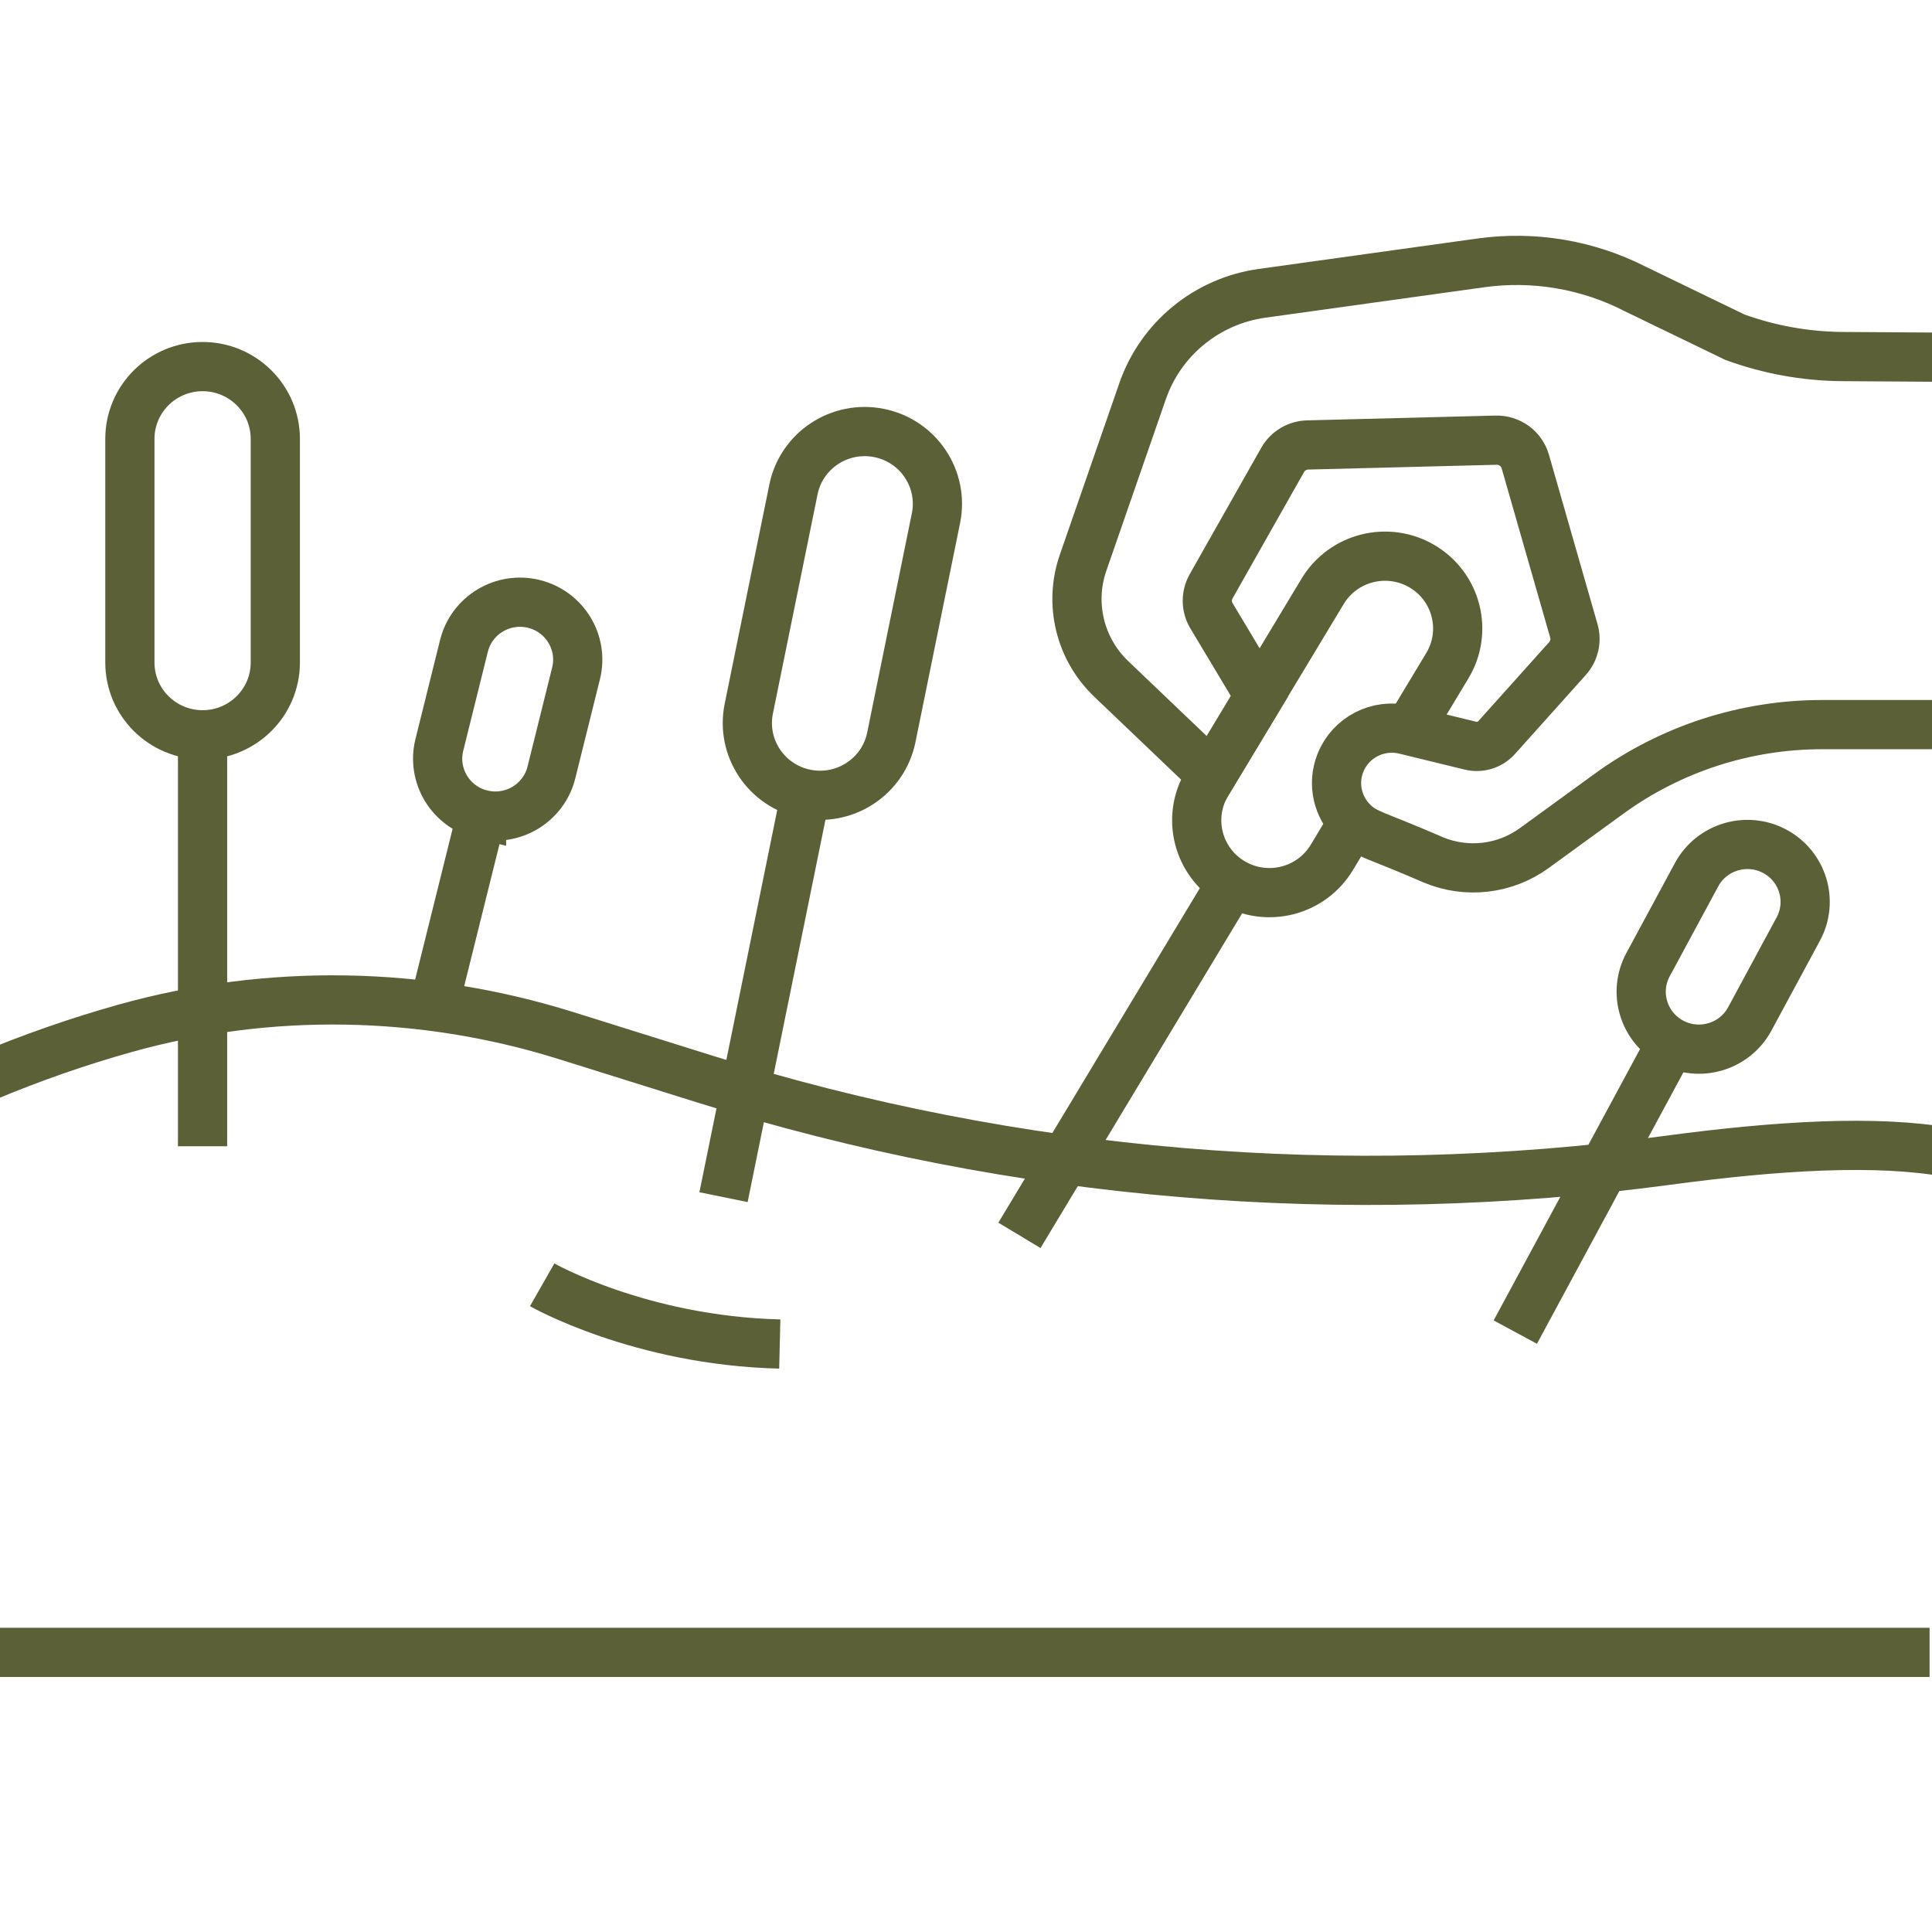
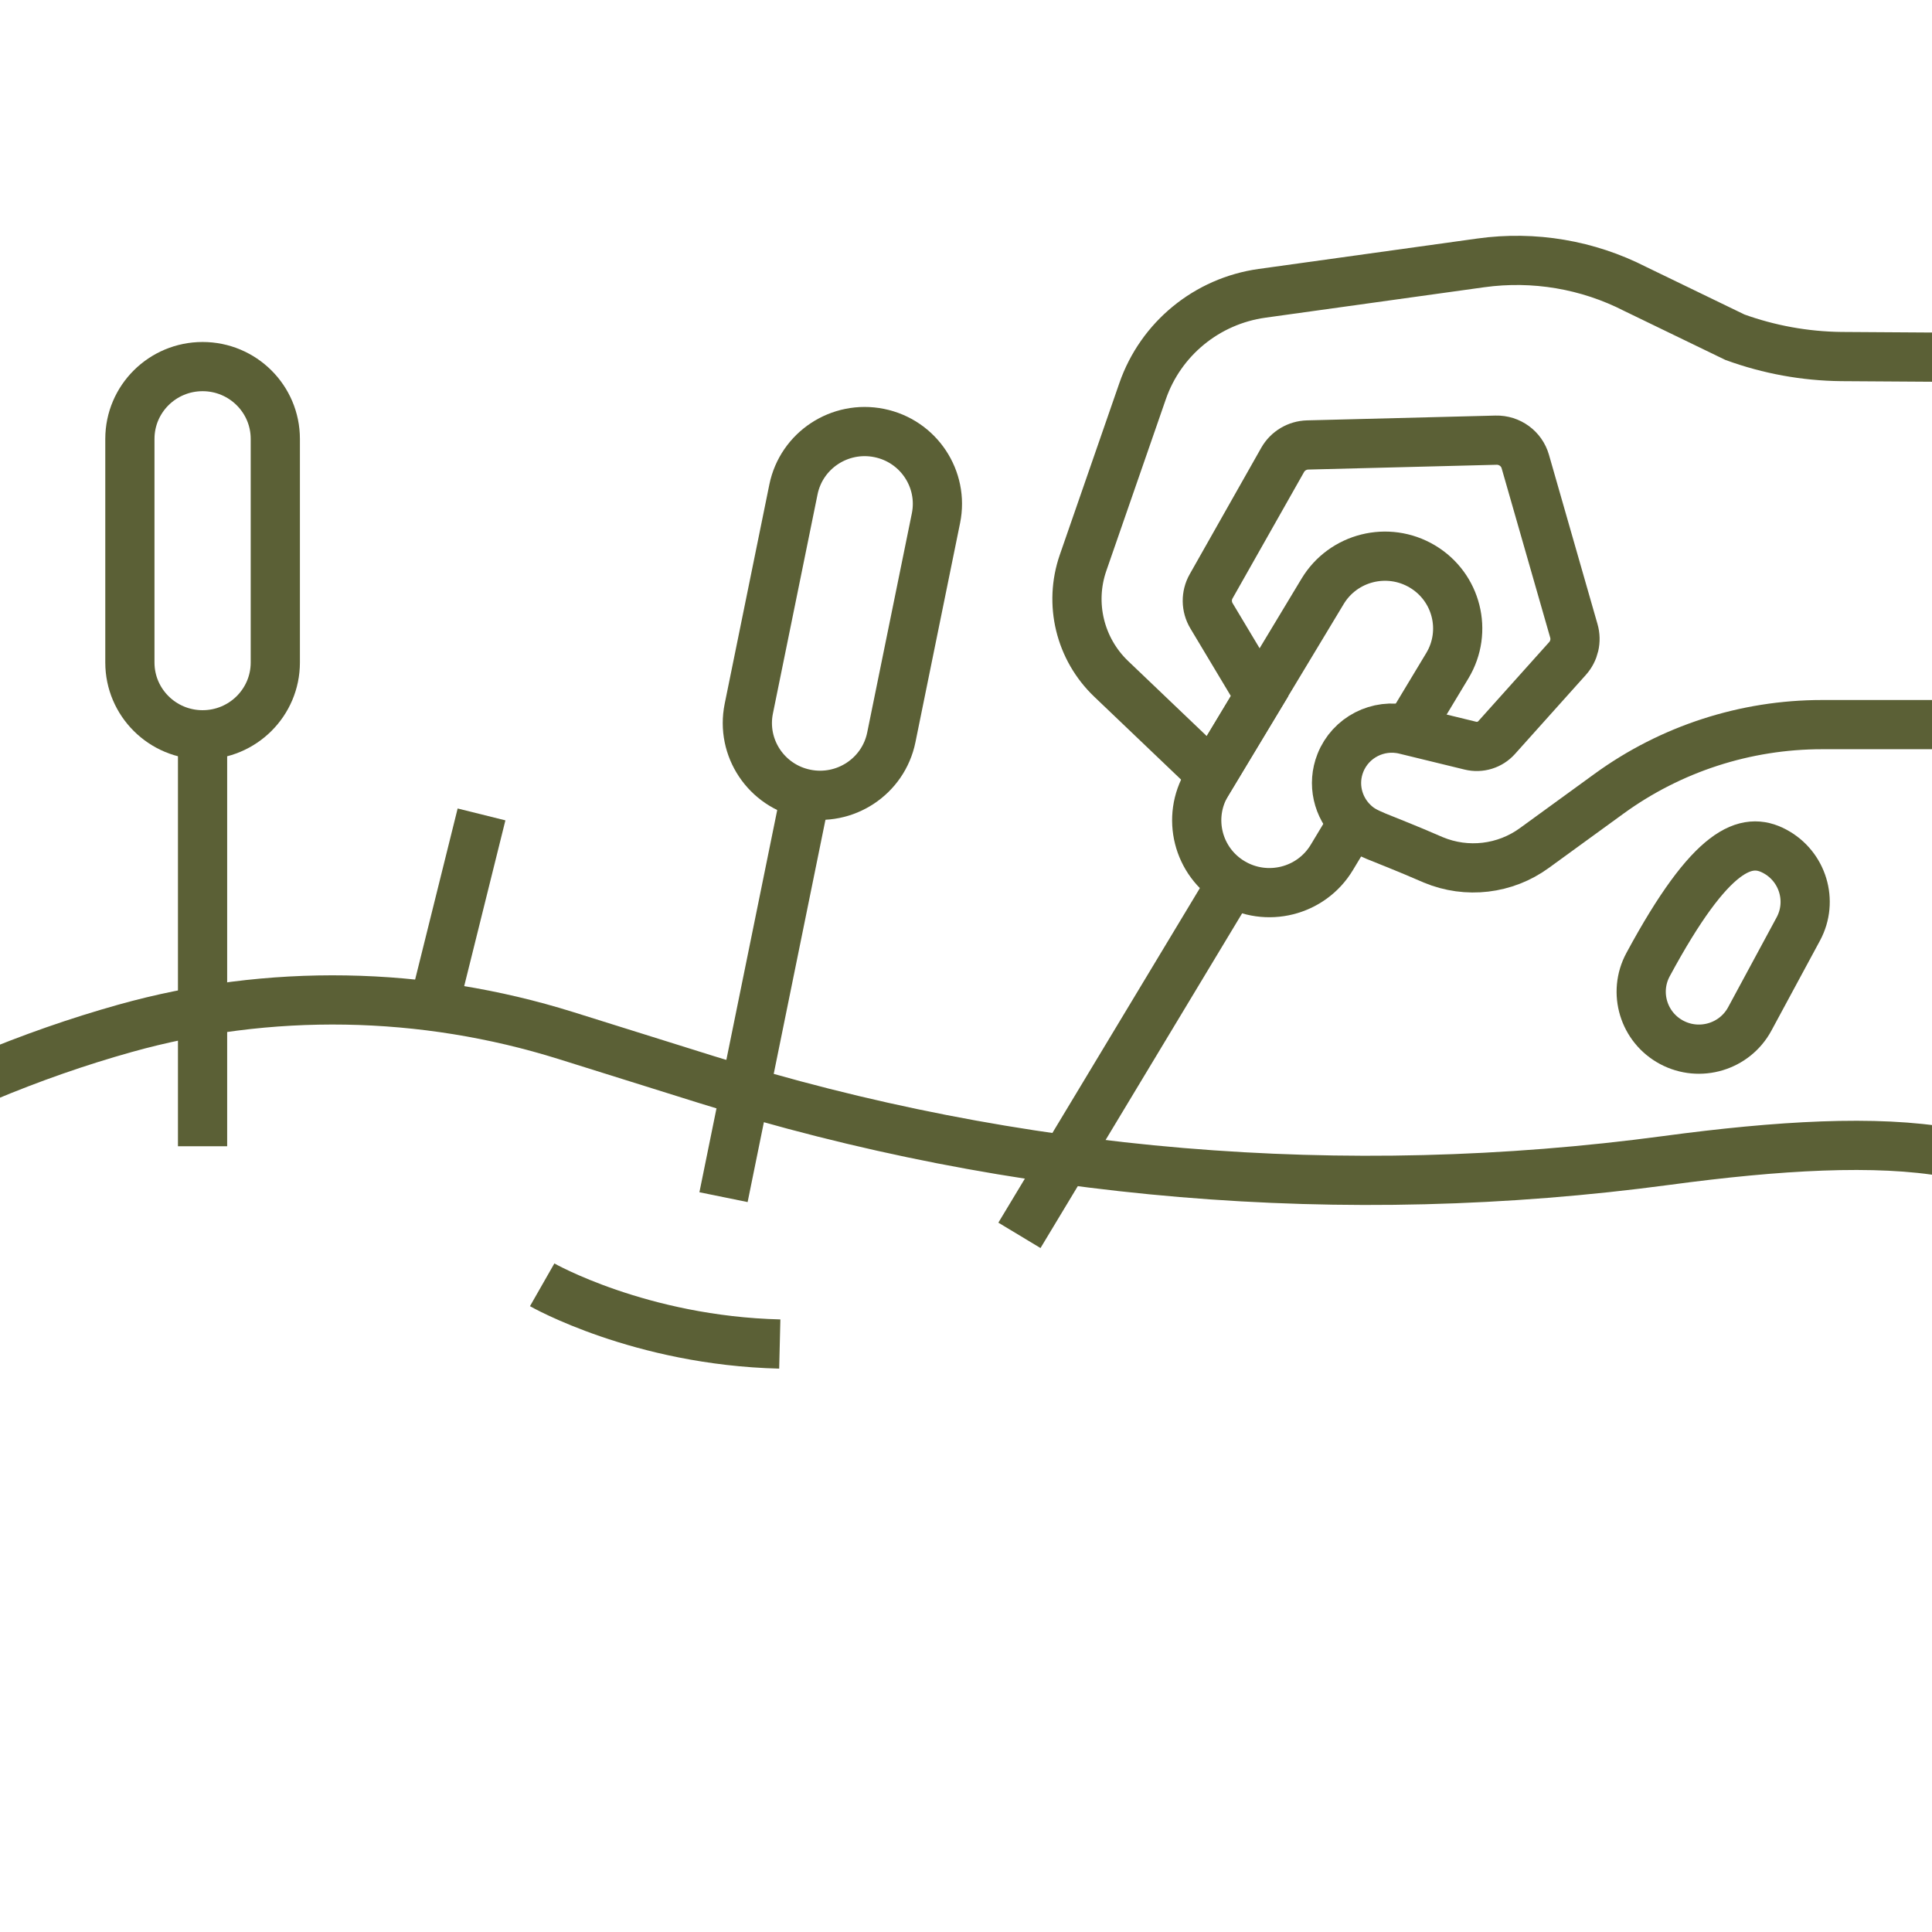
<svg xmlns="http://www.w3.org/2000/svg" width="512" height="512" viewBox="0 0 512 512" fill="none">
  <g clip-path="url(#clip0_861_21)">
-     <path d="M127.61 215.83C119.41 213.81 114.41 205.57 116.43 197.41L122.96 171.15C124.99 163 133.28 158.02 141.48 160.04C149.68 162.06 154.68 170.3 152.66 178.45L146.13 204.71C144.1 212.86 135.81 217.84 127.61 215.82V215.83Z" stroke="#5B6036" stroke-width="13.04" stroke-miterlimit="10" />
    <path d="M127.61 215.83L115.68 263.82" stroke="#5B6036" stroke-width="13.04" stroke-miterlimit="10" />
    <path d="M-4.2 285.57C8.14 280.39 20.58 276.04 33.11 272.53C71.34 261.82 112.1 262.58 149.96 274.43L187.19 286.09C269.19 311.76 356.27 319 441.73 307.52C471.15 303.57 497.23 302 516.37 305.4" stroke="#5B6036" stroke-width="13.04" stroke-miterlimit="10" />
    <path d="M143.68 340.49C143.68 340.49 169.59 355.28 206.65 356.18" stroke="#5B6036" stroke-width="13.04" stroke-miterlimit="10" />
-     <path d="M-1.16 437.9H511.36" stroke="#5B6036" stroke-width="13.04" stroke-miterlimit="10" />
    <path d="M53.68 194.73V303.77" stroke="#5B6036" stroke-width="13.04" stroke-miterlimit="10" />
    <path d="M213.5 210.38C203.07 208.28 196.33 198.17 198.44 187.8L210.27 129.72C212.38 119.35 222.55 112.65 232.98 114.75C243.41 116.85 250.15 126.96 248.04 137.33L236.21 195.41C234.1 205.78 223.93 212.48 213.5 210.38Z" stroke="#5B6036" stroke-width="13.04" stroke-miterlimit="10" />
    <path d="M213.5 210.38L191.74 317.26" stroke="#5B6036" stroke-width="13.04" stroke-miterlimit="10" />
-     <path d="M443 276.23C435.56 272.26 432.76 263.04 436.75 255.64L449.61 231.81C453.6 224.41 462.88 221.63 470.32 225.6C477.76 229.57 480.56 238.79 476.57 246.19L463.71 270.02C459.72 277.42 450.44 280.2 443 276.23Z" stroke="#5B6036" stroke-width="13.04" stroke-miterlimit="10" />
-     <path d="M443 276.23L401.57 353.02" stroke="#5B6036" stroke-width="13.04" stroke-miterlimit="10" />
+     <path d="M443 276.23C435.56 272.26 432.76 263.04 436.75 255.64C453.6 224.41 462.88 221.63 470.32 225.6C477.76 229.57 480.56 238.79 476.57 246.19L463.71 270.02C459.72 277.42 450.44 280.2 443 276.23Z" stroke="#5B6036" stroke-width="13.04" stroke-miterlimit="10" />
    <path d="M357.95 218.92L352.94 227.24C347.47 236.32 335.64 239.27 326.51 233.83C317.38 228.39 314.42 216.63 319.88 207.55L350.51 156.71C355.98 147.63 367.81 144.68 376.94 150.12C386.07 155.56 389.03 167.32 383.57 176.4L374.19 191.97" stroke="#5B6036" stroke-width="13.04" stroke-miterlimit="10" />
    <path d="M326.51 233.83L270.16 327.38" stroke="#5B6036" stroke-width="13.04" stroke-miterlimit="10" />
    <path d="M520.37 94.7L487.95 94.49C478.31 94.38 468.79 92.64 459.78 89.37L433.34 76.57C420.76 70.13 406.49 67.72 392.48 69.66L334.47 77.73C319.85 79.76 307.61 89.78 302.8 103.66L287.02 149.16C283.27 159.98 286.18 171.99 294.49 179.92L321.19 205.41L333.8 184.47L321.06 163.2C319.62 160.8 319.58 157.82 320.96 155.38L339.91 121.89C341.26 119.5 343.79 117.99 346.55 117.92L396.47 116.65C400.05 116.56 403.24 118.89 404.22 122.31L417.09 167.19C417.83 169.76 417.19 172.53 415.4 174.52L396.62 195.47C394.88 197.41 392.21 198.23 389.68 197.61C383.51 196.11 378.95 195 372.33 193.38C365.22 191.65 357.91 195.4 355.22 202.18C353 207.77 354.51 213.92 358.57 217.9C361.96 221.22 364.43 221.16 379.87 227.89C388.72 231.57 398.86 230.38 406.61 224.74L426.38 210.37C442.77 198.45 462.55 192.03 482.85 192.03H520.39" stroke="#5B6036" stroke-width="13.04" stroke-miterlimit="10" />
    <path d="M34.42 131.44V175.57C34.42 186.15 43.05 194.73 53.69 194.73C64.33 194.73 72.96 186.15 72.96 175.57V116.31C72.96 105.73 64.33 97.15 53.69 97.15C43.05 97.15 34.42 105.73 34.42 116.31V131.44Z" stroke="#5B6036" stroke-width="13.04" stroke-miterlimit="10" />
  </g>
  <defs>
    <clipPath id="clip0_861_21">
      <rect width="512" height="512" fill="white" />
    </clipPath>
  </defs>
</svg>